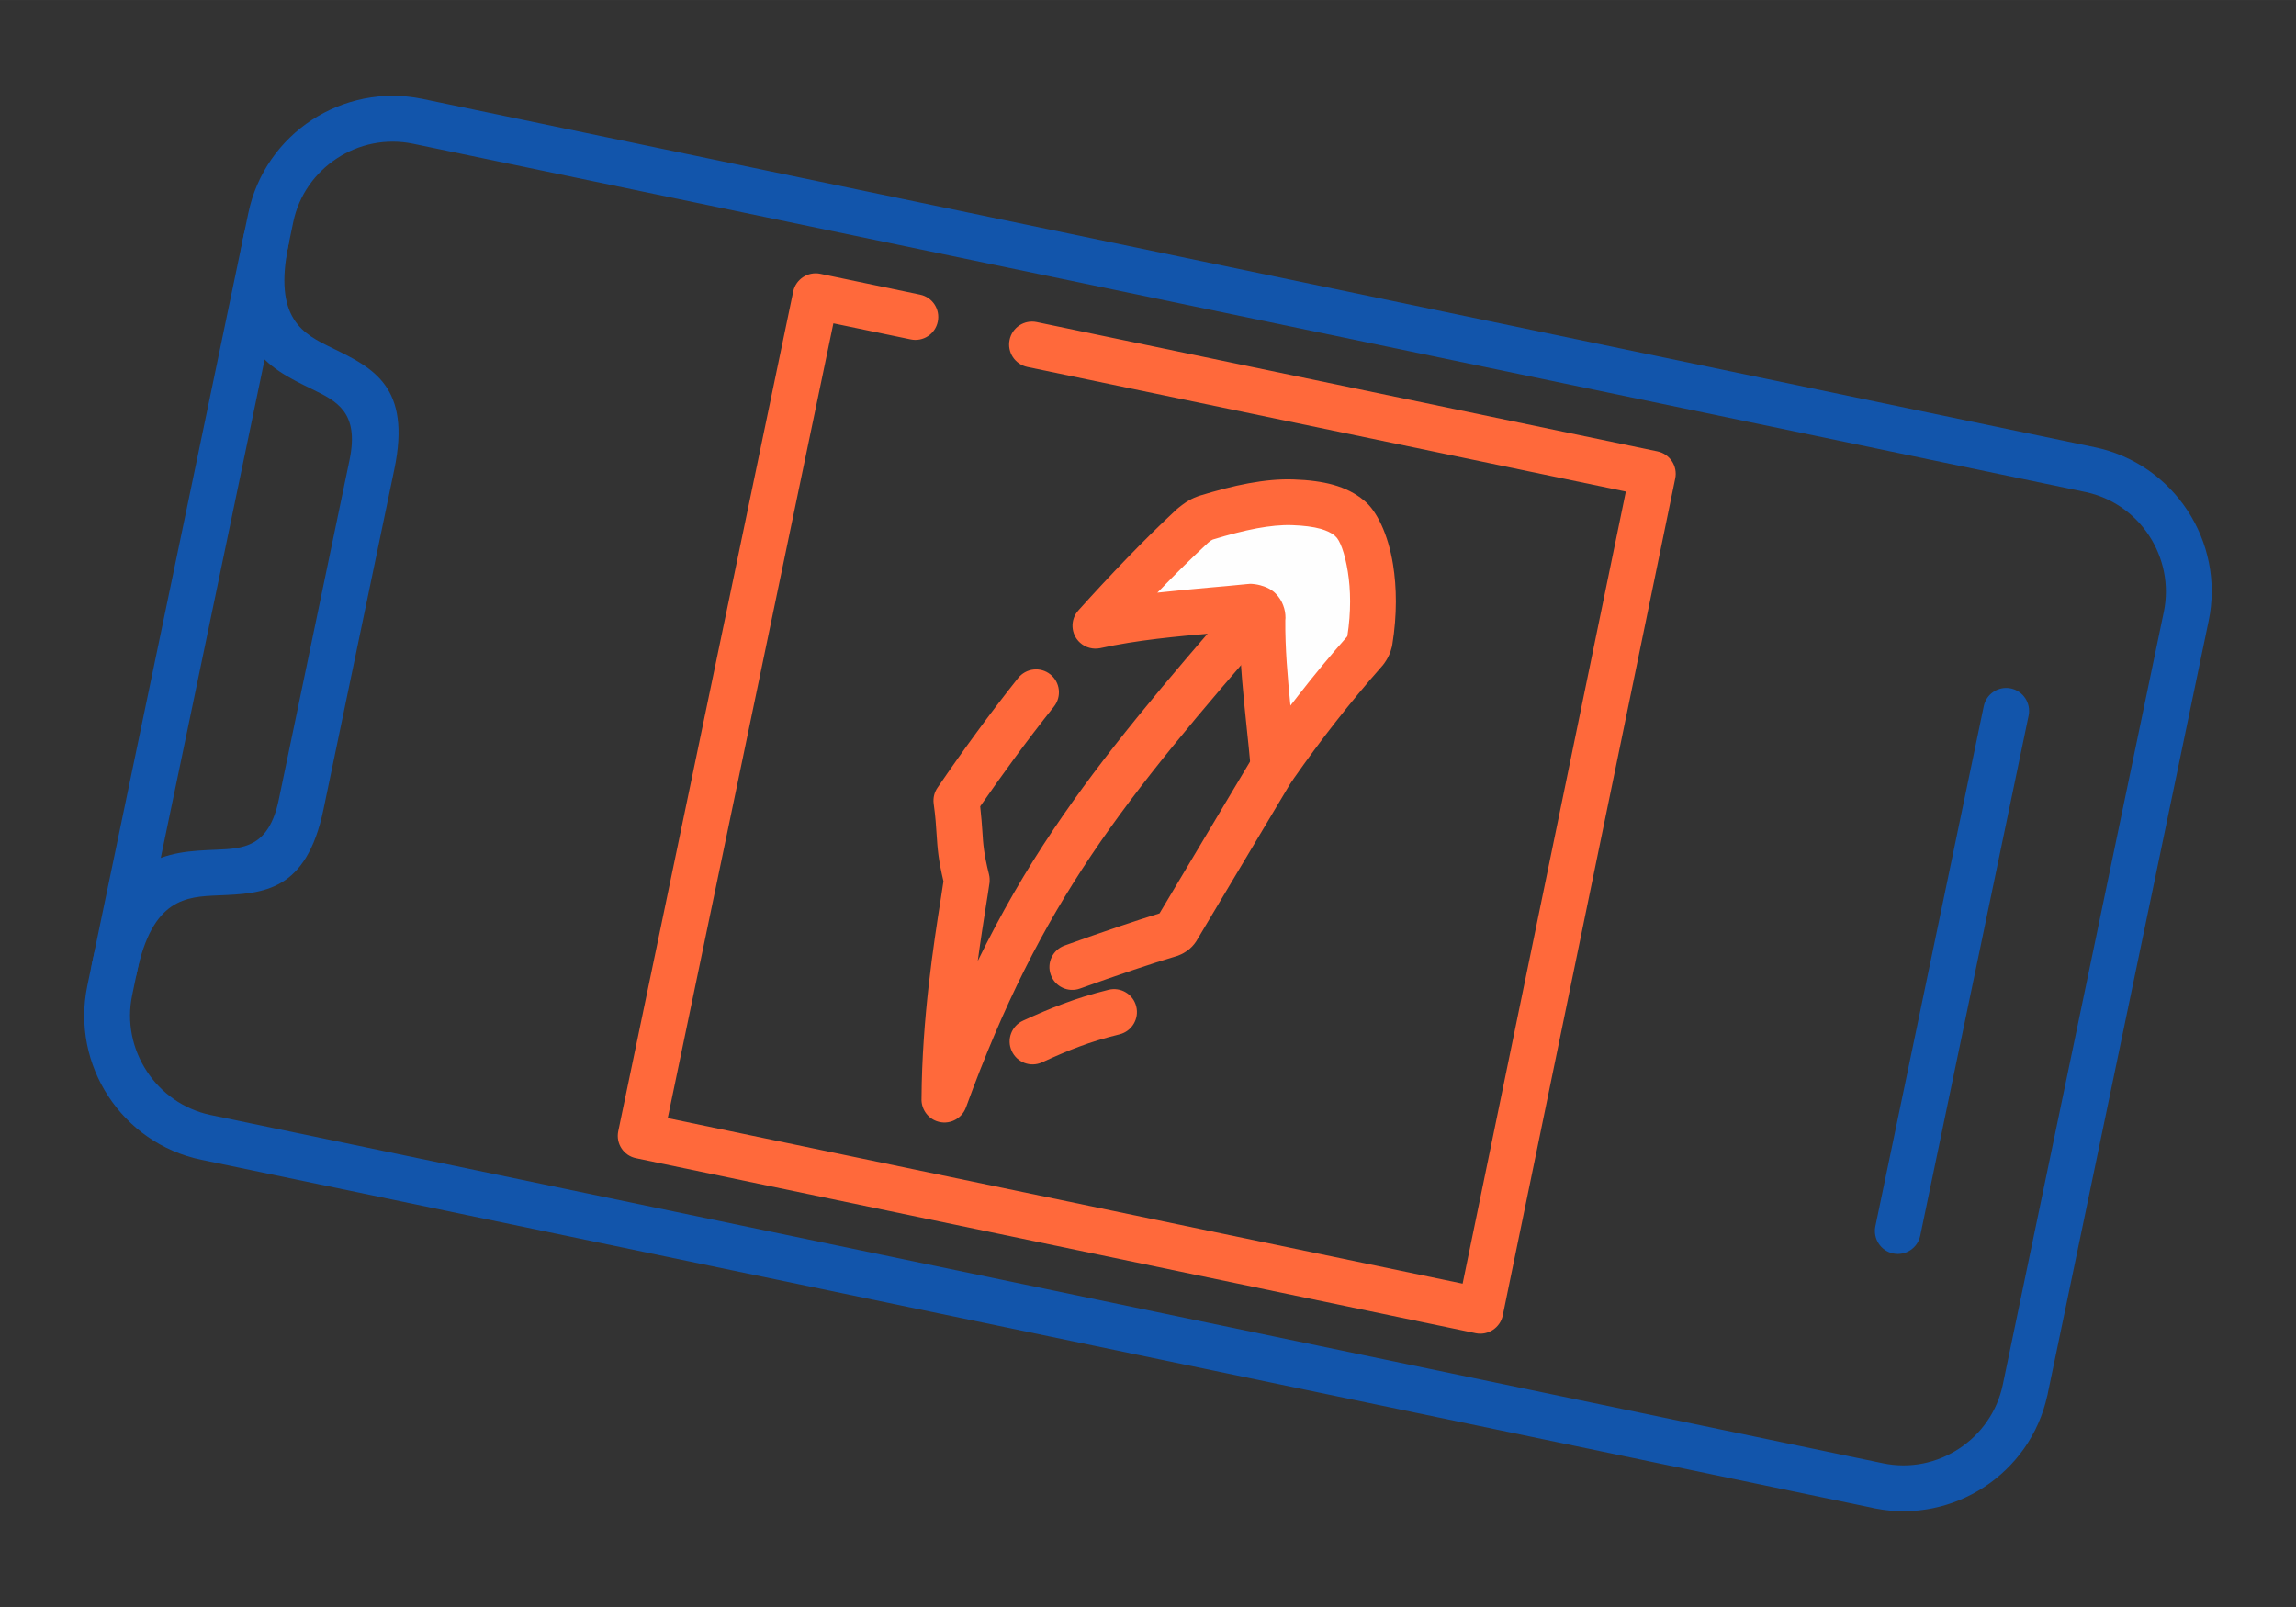
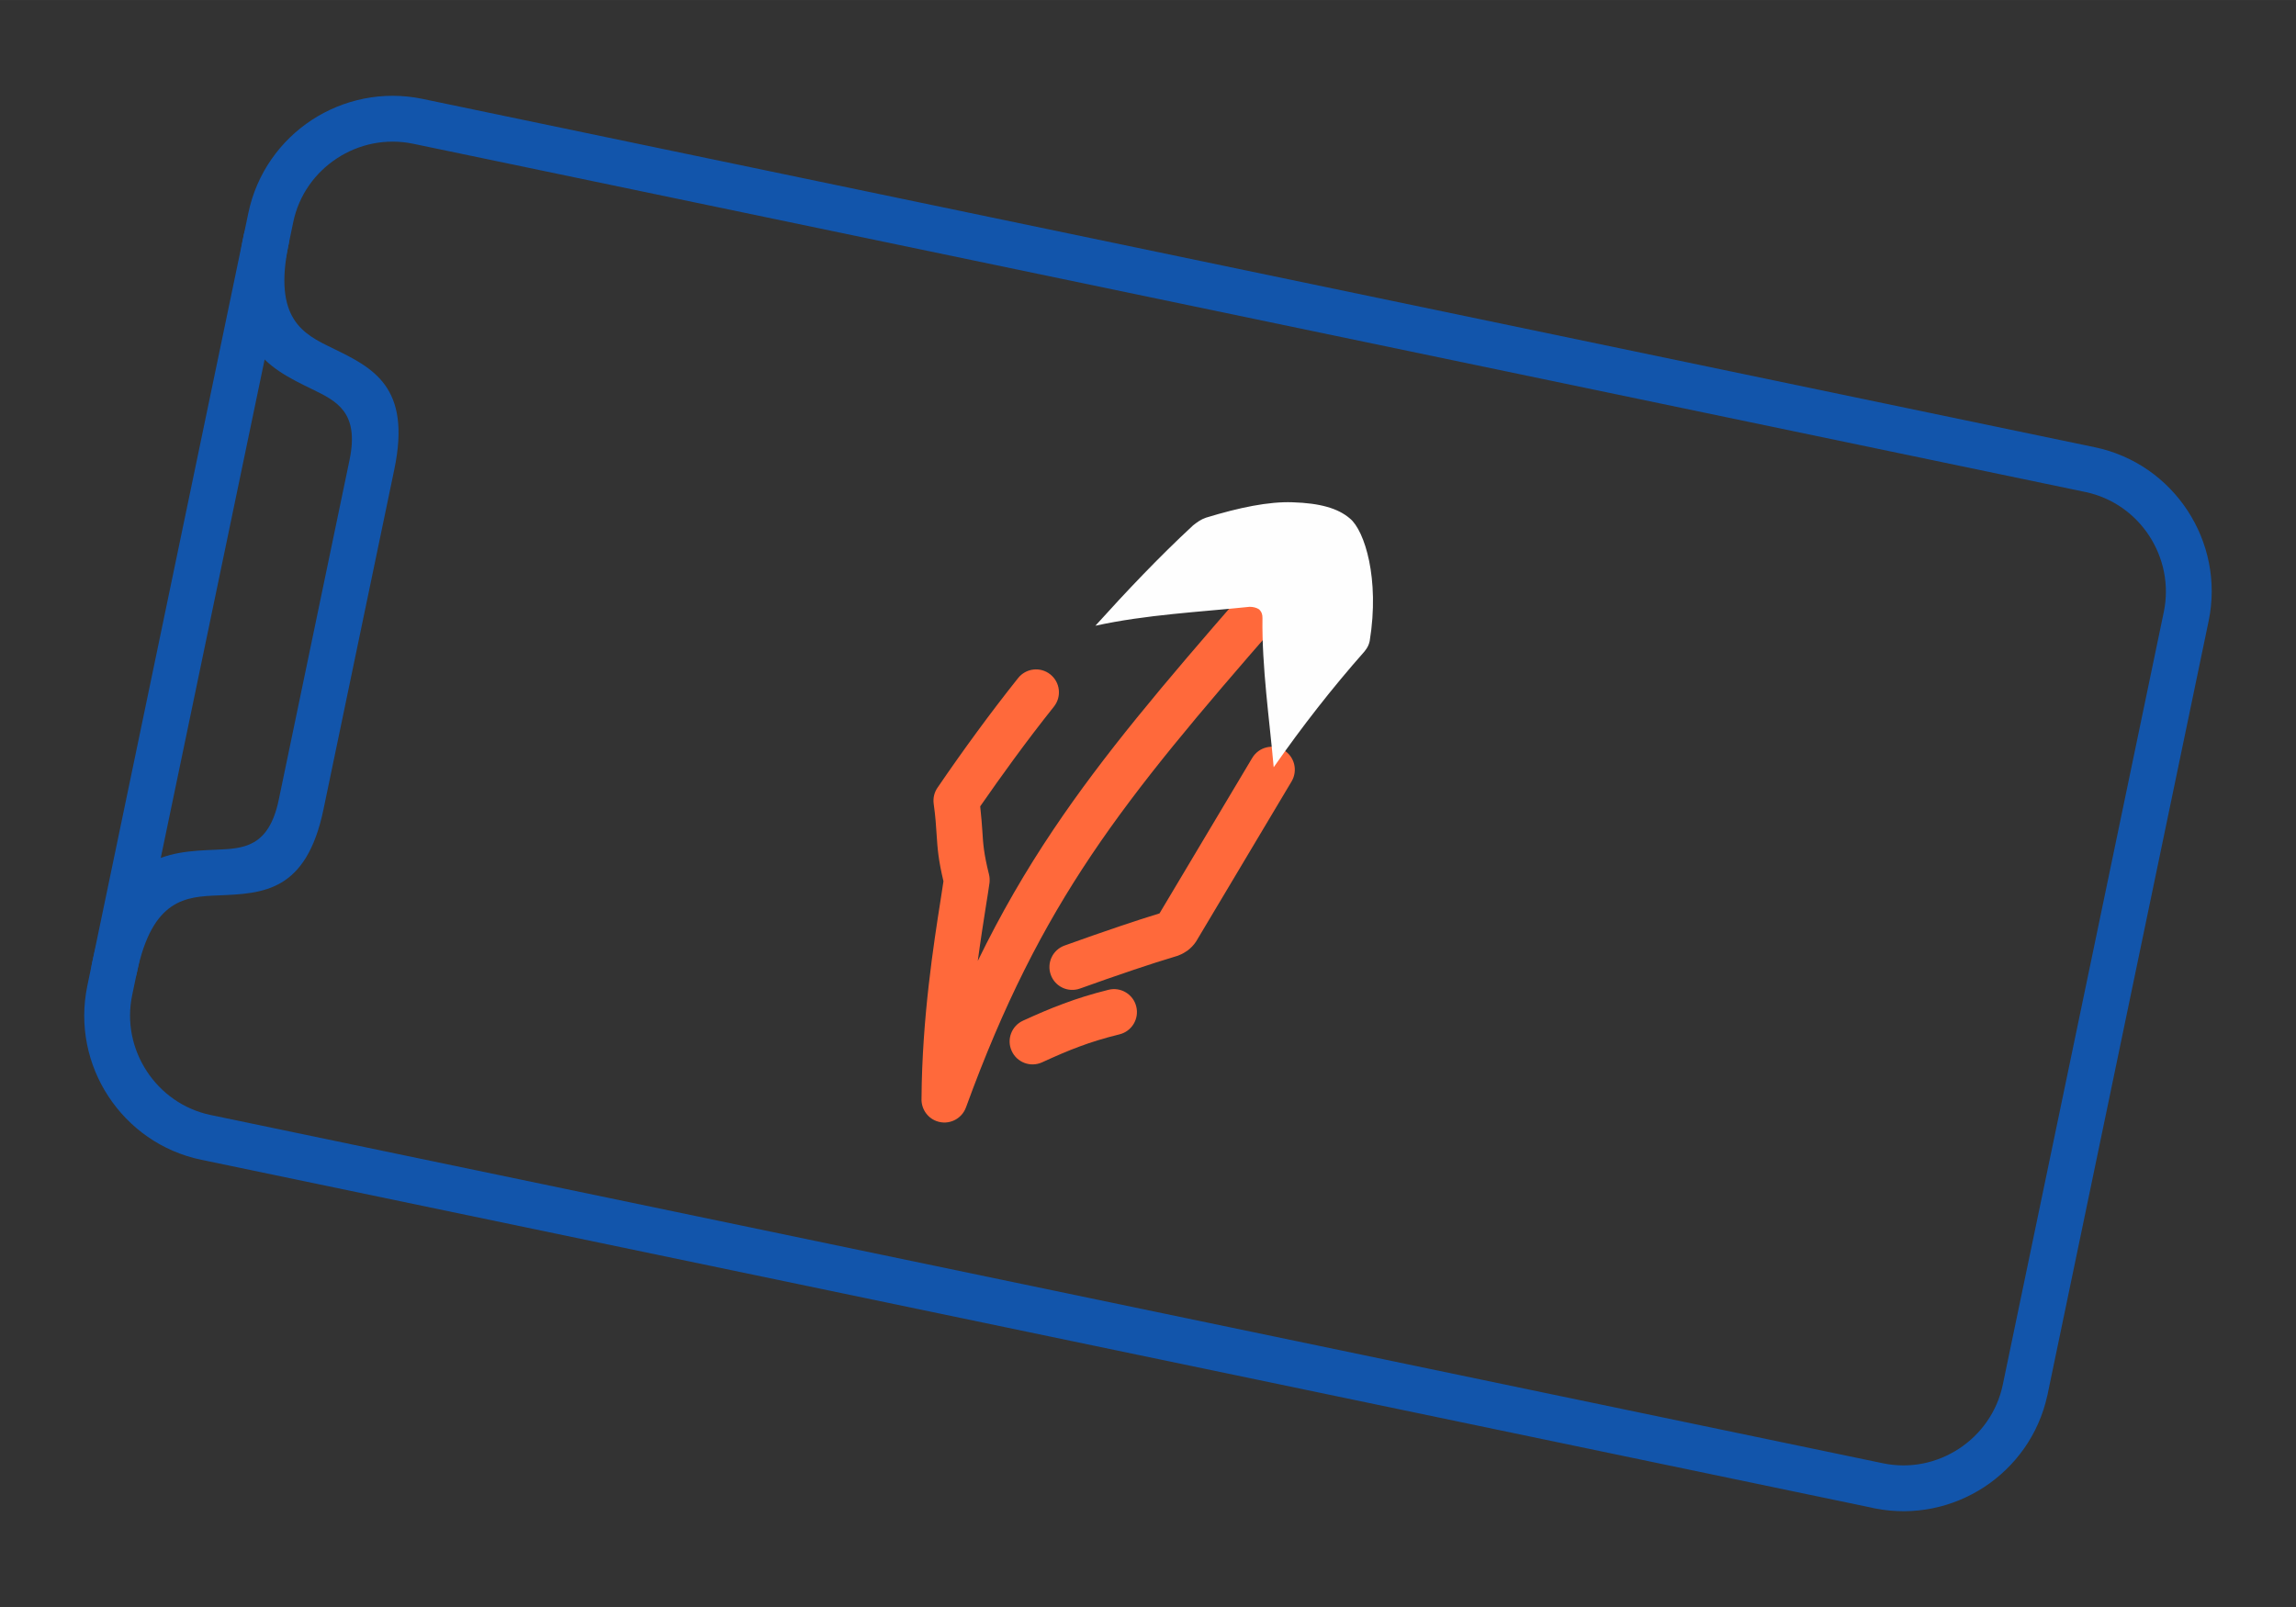
<svg xmlns="http://www.w3.org/2000/svg" xml:space="preserve" width="300px" height="210px" version="1.1" style="shape-rendering:geometricPrecision; text-rendering:geometricPrecision; image-rendering:optimizeQuality; fill-rule:evenodd; clip-rule:evenodd" viewBox="0 0 2742.9 1920">
  <rect x="0" y="0" width="2742.9" height="1920" fill="#333333" stroke="none" />
  <defs>
    <style type="text/css">
   
    .fil0 {fill:none}
    .fil3 {fill:#FEFEFE;fill-rule:nonzero}
    .fil1 {fill:#1255ab;fill-rule:nonzero}
    .fil2 {fill:#ff693b;fill-rule:nonzero}
   
  </style>
  </defs>
  <g id="Layer_x0020_1">
    <g id="_1789931094464">
-       <rect class="fil0" width="2742.9" height="1920" />
      <path class="fil1" d="M2502.3 534.3c47.4,9.8 86.4,38.1 111.1,75.8 24.6,37.6 35,84.7 25.1,132l-191.9 921.6c-0.2,1.4 -0.5,2.8 -0.9,4.1 -10.2,46.4 -38.3,84.6 -75.3,108.9 -37.1,24.3 -83.3,34.7 -130,25.6 -1.4,-0.2 -2.8,-0.5 -4.1,-0.9l-1995.7 -415.7c-47.4,-9.8 -86.4,-38.1 -111.1,-75.8 -24.7,-37.6 -35,-84.7 -25.2,-132l192.4 -923.5c9.9,-47.4 38.2,-86.4 75.8,-111.1 37.7,-24.6 84.7,-35 132.1,-25.2l1997.7 416.2zm65.2 105.8c-17,-26 -43.8,-45.5 -76.3,-52.3l-1997.8 -416.1c-32.5,-6.7 -64.9,0.4 -90.9,17.5 -26,17 -45.5,43.8 -52.2,76.3l-192.4 923.5c-6.8,32.5 0.4,64.9 17.5,90.9 17,26 43.8,45.5 76.3,52.3l1997.8 416.1c32.5,6.8 64.9,-0.4 90.9,-17.5 25.9,-17 45.4,-43.8 52.2,-76.3l192.4 -923.5c6.7,-32.5 -0.5,-64.9 -17.5,-90.9z" />
      <path class="fil1" d="M163.4 1162.7c-3.1,14.8 -17.6,24.3 -32.4,21.3 -14.8,-3.1 -24.3,-17.6 -21.2,-32.4 27.4,-131.4 89.9,-134 148.7,-136.4 32.2,-1.4 62.6,-2.6 74.5,-59.6l84.6 -406.2c11.8,-56.9 -15.5,-70.2 -44.5,-84.3 -53,-25.7 -109.2,-53.1 -81.9,-184.5 3.1,-14.7 17.6,-24.2 32.4,-21.2 14.8,3.1 24.3,17.6 21.2,32.4 -18.7,89.6 17.8,107.4 52.1,124 48.7,23.7 94.8,46.1 74.2,144.8l-84.6 406.2c-20.5,98.6 -71.7,100.8 -125.8,103 -38.1,1.6 -78.7,3.3 -97.3,92.9z" />
-       <path class="fil1" d="M2294 1476.4c-3.1,14.8 -17.6,24.3 -32.4,21.2 -14.7,-3.1 -24.2,-17.6 -21.2,-32.4l129.5 -621.5c3.1,-14.8 17.5,-24.2 32.3,-21.2 14.8,3.1 24.3,17.6 21.3,32.4l-129.5 621.5z" />
      <path class="fil2" d="M1483.4 710c10,-11.4 27.3,-12.6 38.7,-2.6 11.4,9.9 12.6,27.2 2.7,38.7 -92.2,105.8 -163,189.1 -221.2,275.9 -58.1,86.6 -104.8,178.1 -149.6,301.1 -5.2,14.2 -20.9,21.6 -35.1,16.4 -11.6,-4.2 -18.6,-15.5 -18,-27.3 0.6,-96.1 14.8,-186.2 22.8,-237.1 1.4,-8.5 2.5,-15.9 3.4,-22.2 -6.2,-26 -7.1,-39.3 -8.2,-56.1 -0.6,-9.7 -1.3,-20.9 -3.5,-36.7 -0.9,-6.9 0.9,-13.7 4.6,-19 15.2,-22.3 30.9,-44.5 46.9,-66.3 16.1,-22 32.6,-43.6 49.4,-64.7 9.4,-11.8 26.6,-13.8 38.4,-4.4 11.9,9.4 13.8,26.7 4.4,38.5 -16.5,20.7 -32.5,41.7 -48,62.9 -13.6,18.6 -27,37.4 -40.1,56.3 1.4,12.6 2,21.8 2.6,30 0.9,14.9 1.7,26.5 7.9,51.3l0 0c0.8,3.2 1,6.7 0.6,10.2 -0.9,6.7 -2.5,16.6 -4.4,28.5 -2.7,17.4 -6.2,39.4 -9.6,64.7 27.6,-56.6 57,-107.3 90.1,-156.6 60.6,-90.3 132.2,-174.6 225.2,-281.5zm-193.2 471.1c-14.2,5.1 -29.9,-2.3 -34.9,-16.5 -5.1,-14.2 2.3,-29.8 16.5,-34.9 22.8,-8.2 45.3,-16.1 65.2,-22.8 18.3,-6.2 34.8,-11.5 48.2,-15.6l110.8 -185.8c7.8,-13 24.6,-17.2 37.5,-9.4 13,7.7 17.2,24.5 9.5,37.5l-114.1 191.3c-2.8,4.3 -6.4,7.9 -10.2,10.8 -3.1,2.2 -6.4,4.1 -9.8,5.4 -1.1,0.5 -2.2,1 -3.5,1.3 -15.4,4.6 -32.9,10.2 -51,16.3 -21.1,7.1 -43.1,14.8 -64.2,22.4z" />
      <path class="fil3" d="M1521.6 916.7c33.7,-48.3 69.6,-94.4 108.5,-138.4 4.1,-5.1 5.2,-8.2 6.2,-12.4 12.2,-74.7 -6.2,-132 -23.5,-146.3 -14.3,-12.4 -36,-18.5 -68.7,-19.5 -28.5,-1 -63.5,6.2 -103.4,18.4 -6.1,2.1 -10.3,5.2 -15.4,9.2 -40.9,37.9 -79.7,78.9 -116.7,119.9 60.6,-13.3 124.9,-16.4 184.3,-22.6 4.1,0 8.2,1 11.2,3 3.3,3.2 4.1,6.3 4.1,10.3 -0.8,59.4 8.4,121.3 13.4,178.4z" />
-       <path class="fil2" d="M1541.6 843l10.8 -13.9c18,-23.1 36.7,-45.7 56.2,-67.7l1 -1.3c4.6,-29.5 4,-55.7 0.6,-76.9 -3.7,-23.2 -9.7,-38.2 -14.9,-42.5l-1.3 -1.2c-4,-3.1 -9.2,-5.6 -16,-7.6 -9.3,-2.6 -20.7,-4 -34.6,-4.5l-0.3 0c-12.2,-0.4 -26.1,1 -41.5,3.8 -16.1,3 -33.7,7.6 -52.7,13.4 -0.5,0.2 -1.1,0.6 -1.7,0.9l-1 0.6 -2.8 2.2c-20,18.5 -39.4,37.7 -58.2,57.2l-2.6 2.6c20.9,-2.3 41.8,-4.2 62.4,-6.1 13.9,-1.2 27.6,-2.4 45.1,-4.2 1,-0.1 1.9,-0.2 2.8,-0.2l0 -0.1c4.2,0 8.8,0.7 13.3,1.9l0.1 0.1c4.7,1.2 9.3,3.2 13.2,5.9 1.7,1.2 3.2,2.4 4.5,3.8 4.2,4.3 7.1,8.9 9,14.1 2,5.3 2.7,10.1 2.7,15 0,0.9 -0.1,1.8 -0.2,2.7 -0.3,33.2 2.7,67.8 6.1,102zm53.9 19.7c-17.4,22.2 -34,44.7 -50.1,67.7 -4.4,7.5 -12.2,12.8 -21.4,13.6 -15.1,1.3 -28.4,-9.8 -29.7,-24.9 -1.7,-19.2 -3.2,-33.2 -4.7,-47.4 -4,-38.6 -8.2,-78.3 -8.7,-118.1l-31.1 2.9c-44.8,4 -91,8.1 -135.4,17.9 -8.3,1.7 -17.3,-0.4 -24.1,-6.5 -11.2,-10.1 -12.1,-27.4 -2,-38.6 18.3,-20.4 37.4,-41 57.5,-61.8 19.8,-20.5 40.1,-40.6 60.8,-59.8l0.1 0 1.8 -1.5c2.5,-2 4.9,-3.8 7.8,-5.8l1.7 -1.1c3.6,-2.3 7.4,-4.2 11.9,-5.9 0.9,-0.4 1.8,-0.7 2.7,-1 20.9,-6.4 40.6,-11.6 59.1,-15 19.2,-3.5 37,-5.2 53.4,-4.6 18.6,0.6 34.3,2.7 47.6,6.4 14.6,4.1 26.5,10.2 36.4,18.4l1.1 0.9c14.1,11.6 28.1,39.1 34,76.1 4.3,26.7 5,59.4 -0.9,95.7l-0.5 2.5c-0.9,3.6 -1.9,6.9 -3.7,10.6 -1.8,3.9 -4.1,7.6 -7.4,11.8l-0.1 0 -1 1.2c-19.1,21.6 -37.4,43.7 -55.1,66.3z" />
      <path class="fil2" d="M1244.8 1269.3c-13.8,6.2 -30,0.1 -36.2,-13.7 -6.3,-13.8 -0.1,-30 13.7,-36.2 16.7,-7.6 31.5,-14.1 48.1,-20.2 16.5,-6.2 33.4,-11.5 53.8,-16.6 14.7,-3.7 29.6,5.3 33.2,19.9 3.7,14.7 -5.2,29.6 -19.9,33.3 -19.1,4.7 -34.1,9.4 -48,14.6 -13.9,5.1 -28.1,11.3 -44.7,18.9z" />
-       <path class="fil2" d="M1227.3 438.4c-14.8,-3.1 -24.3,-17.6 -21.2,-32.4 3.1,-14.8 17.6,-24.3 32.4,-21.2l741.6 154.5c14.8,3.1 24.3,17.6 21.2,32.4l-206 999.8c-3,14.8 -17.5,24.4 -32.3,21.4l-1003.2 -209.1c-14.8,-3 -24.3,-17.5 -21.2,-32.3l209 -1003.2c3.1,-14.7 17.6,-24.2 32.3,-21.2l119.2 24.9c14.8,3 24.3,17.5 21.2,32.3 -3,14.8 -17.5,24.3 -32.3,21.2l-92.4 -19.2 -197.9 949.6 949.6 197.8 195 -946.4 -715 -148.9z" />
    </g>
  </g>
</svg>